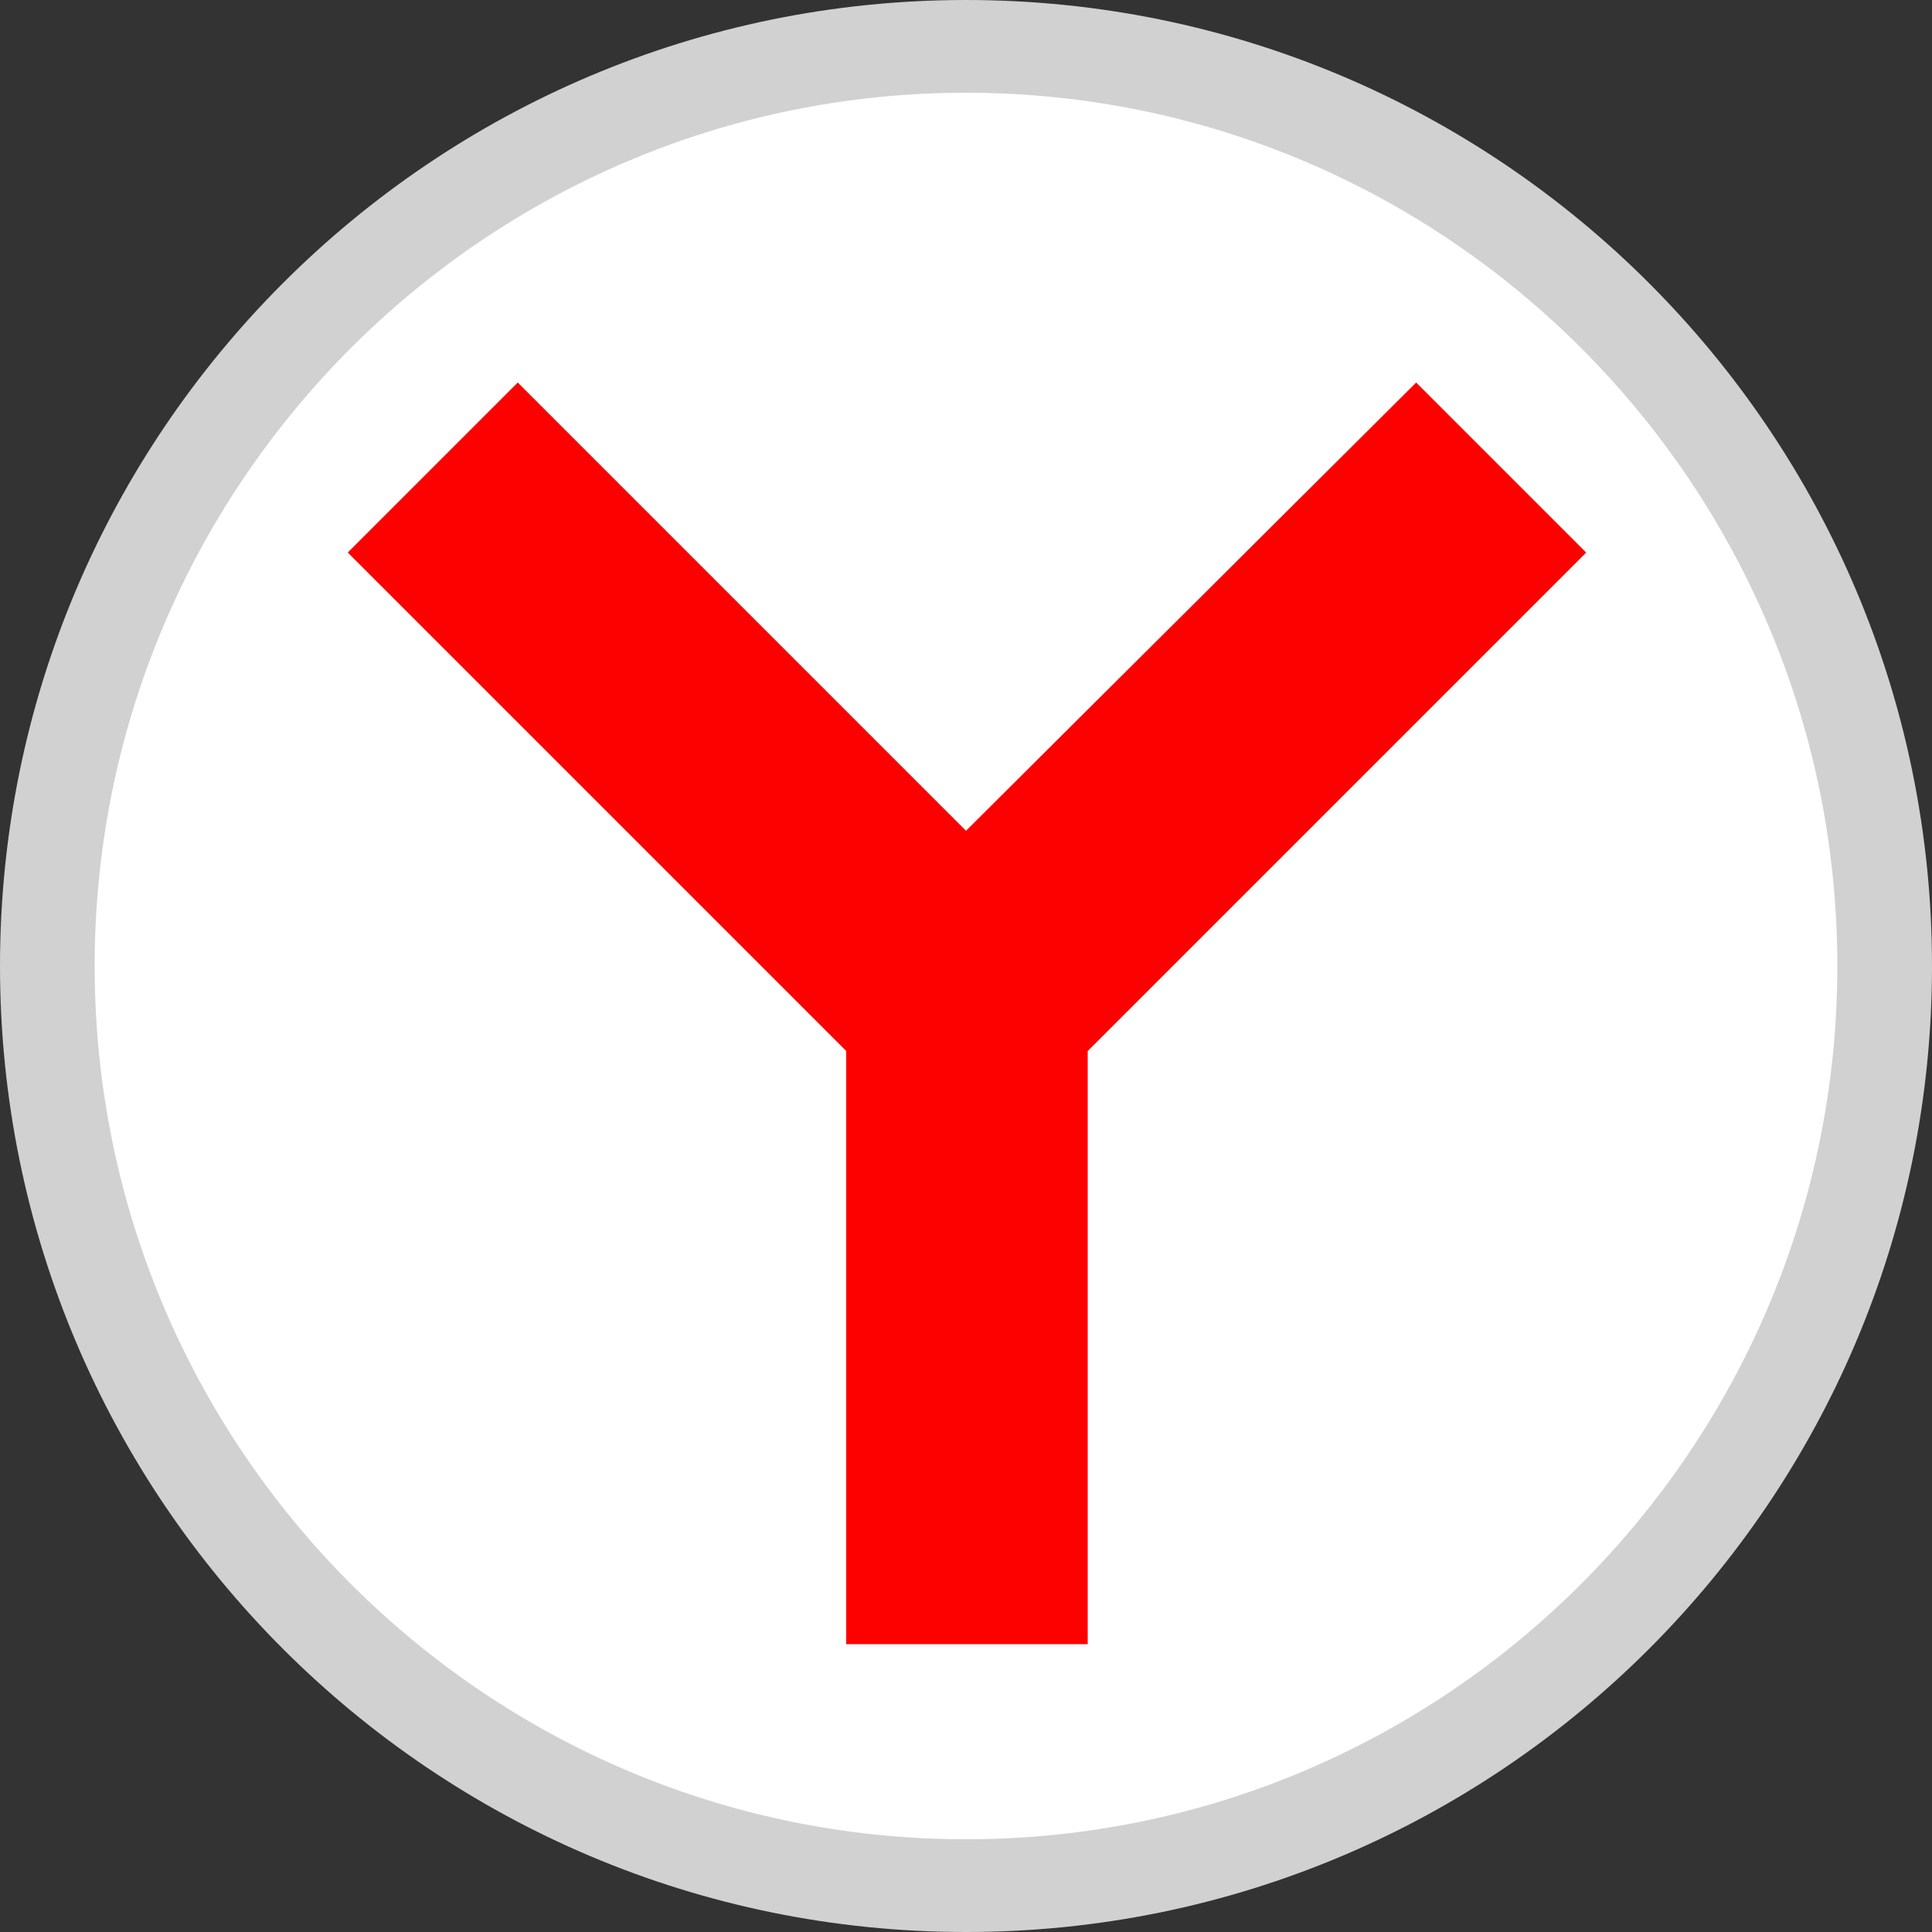
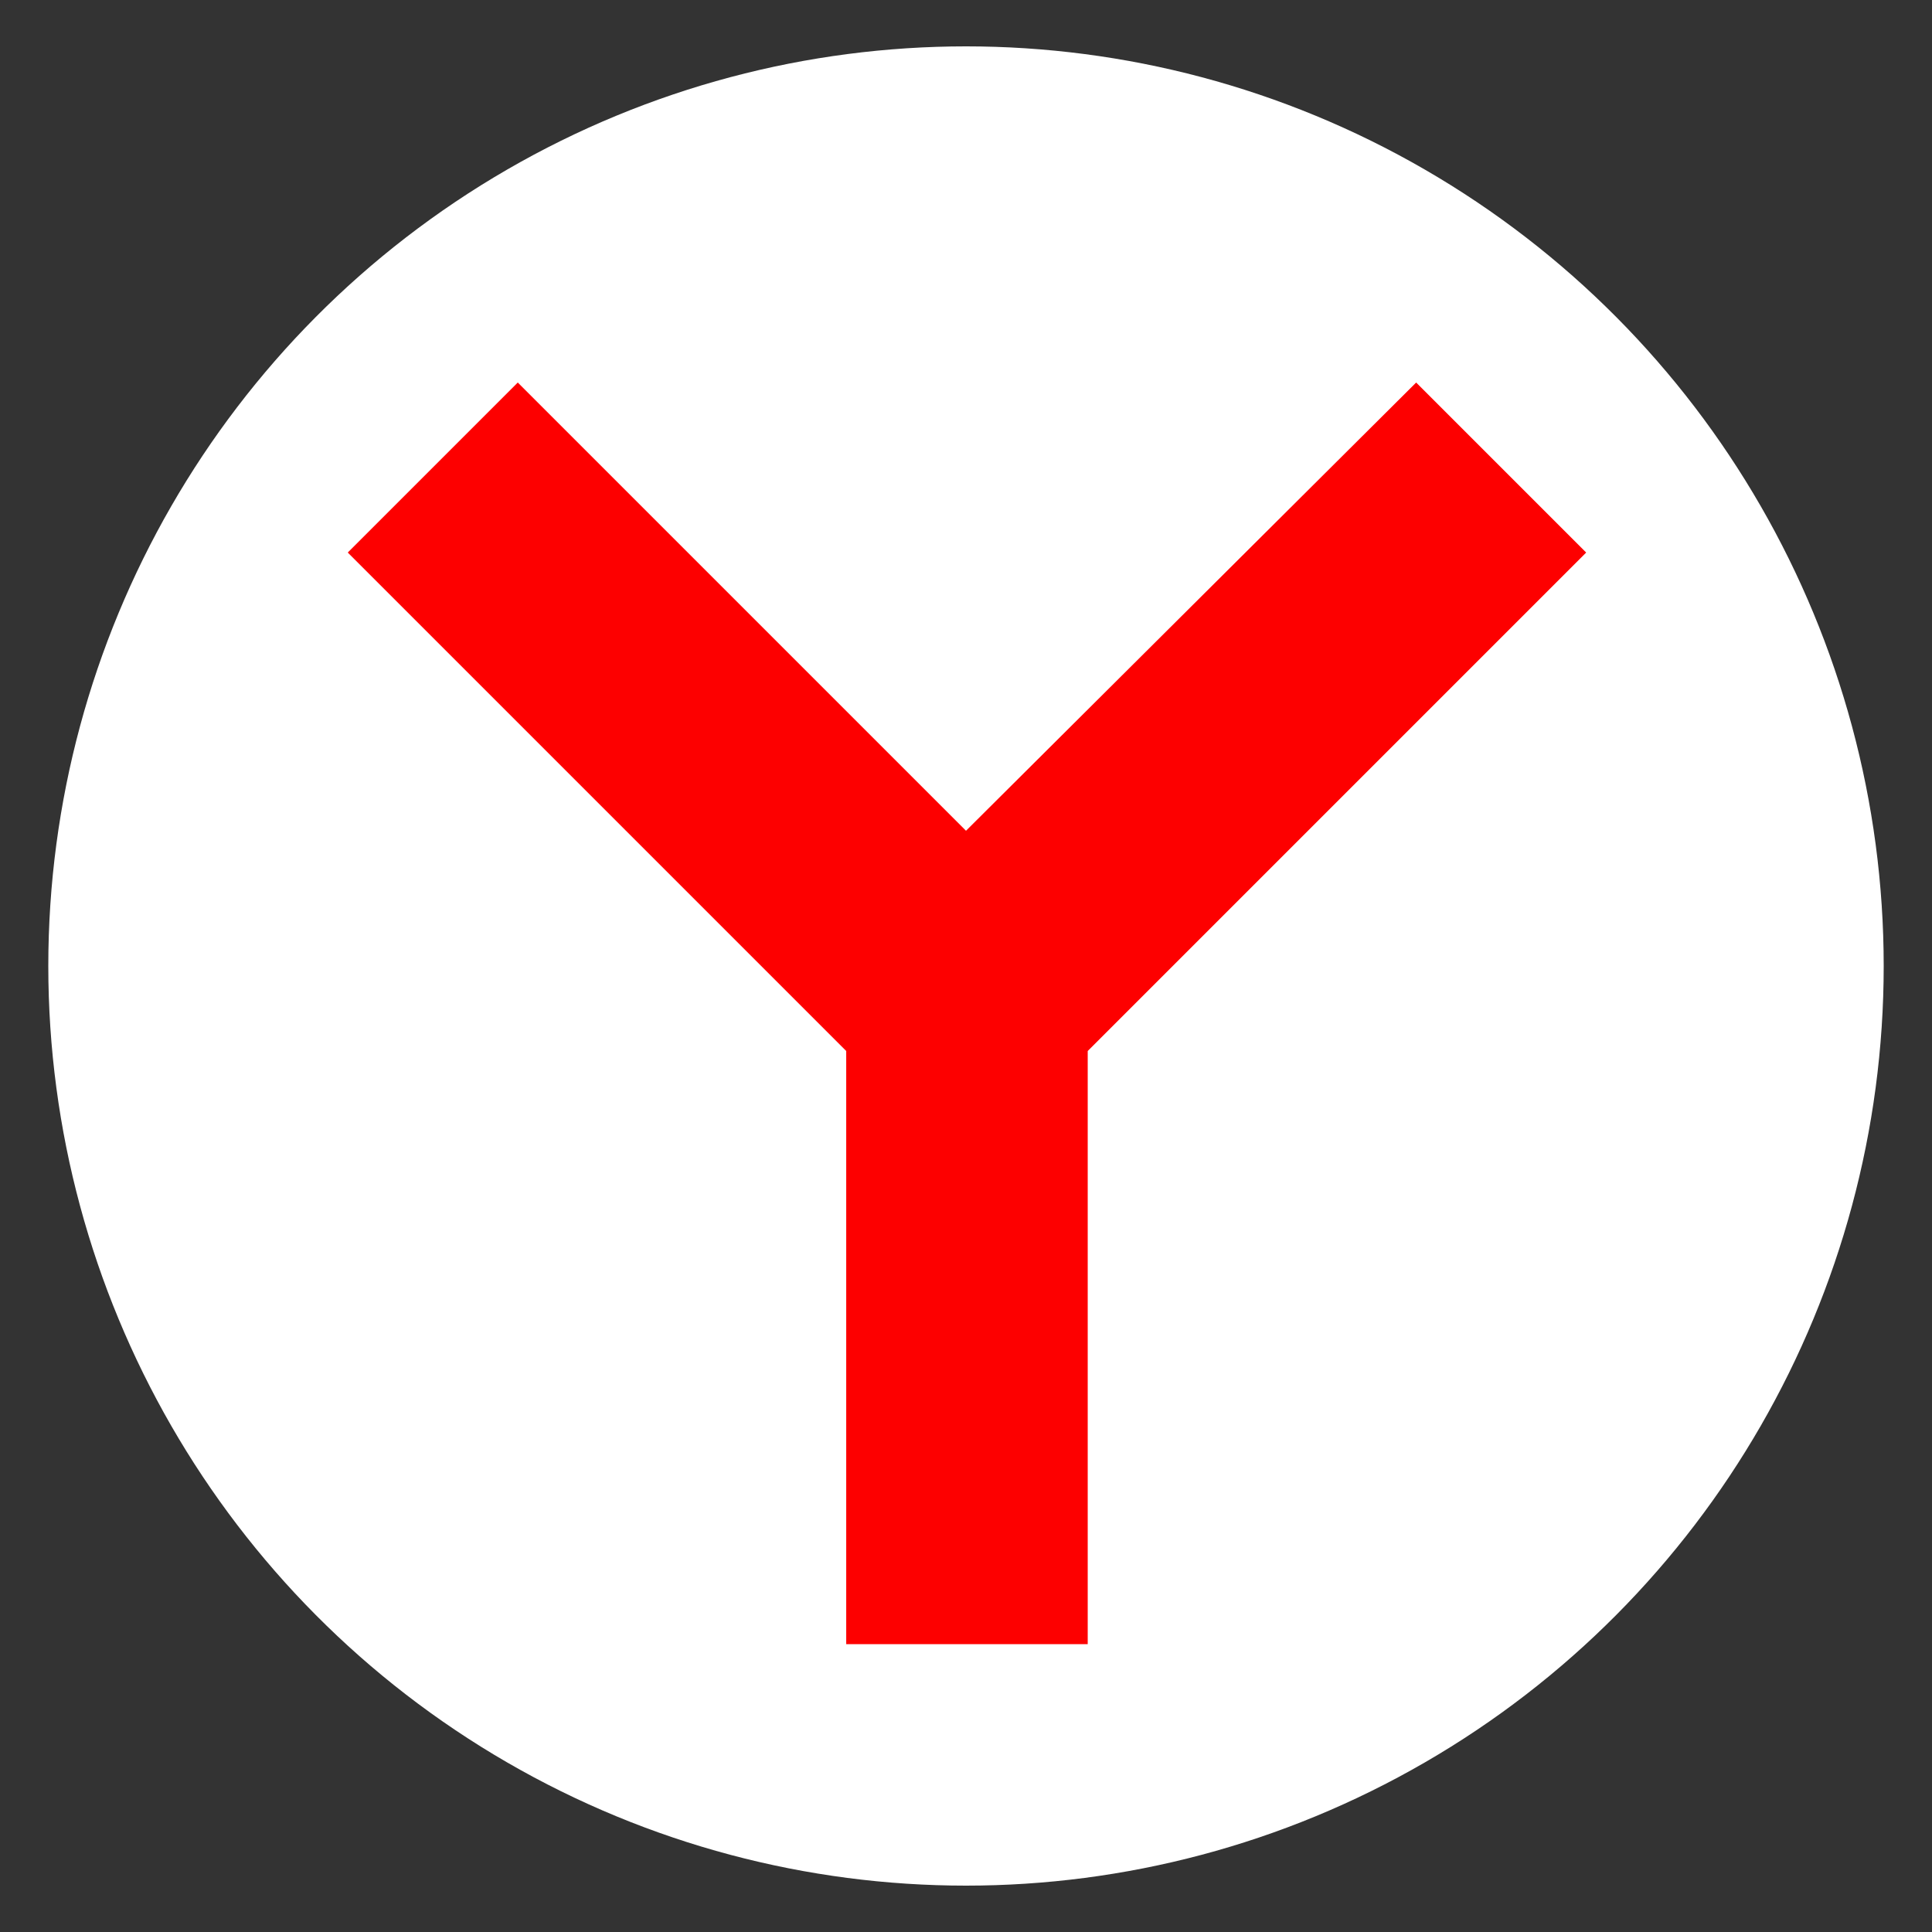
<svg xmlns="http://www.w3.org/2000/svg" version="1.1" id="レイヤー_1" x="0px" y="0px" viewBox="0 0 100 100" style="enable-background:new 0 0 100 100;" xml:space="preserve">
  <rect x="0" y="0" width="100" height="100" fill="#333333" stroke="none" />
  <style type="text/css">
	.st0{fill:#FFFFFF;}
	.st1{fill:url(#SVGID_1_);}
	.st2{fill:#FD0000;}
</style>
  <g>
    <g>
      <ellipse id="circle4492_1_" class="st0" cx="50" cy="50" rx="47.5" ry="47.6" />
      <linearGradient id="SVGID_1_" gradientUnits="userSpaceOnUse" x1="829.11" y1="433.938" x2="829.11" y2="492.651" gradientTransform="matrix(2.657 0 0 -2.661 -2153.078 -314.91)">
        <stop offset="0" style="stop-color:#D1D1D1" />
        <stop offset="1" style="stop-color:#FAF7F7" />
      </linearGradient>
-       <path class="st1" d="M50,100C22.4,100,0,77.6,0,50S22.4,0,50,0s50,22.4,50,50S77.6,100,50,100z M50,4.8C25.1,4.8,4.9,25.1,4.9,50    S25.1,95.2,50,95.2S95.1,74.9,95.1,50S74.9,4.8,50,4.8z" />
    </g>
    <path id="path4496" class="st2" d="M26.8,19.8L18,28.6l25.8,25.8v30.7h12.5V54.4l25.8-25.8l-8.8-8.8L50,43L26.8,19.8" />
  </g>
</svg>